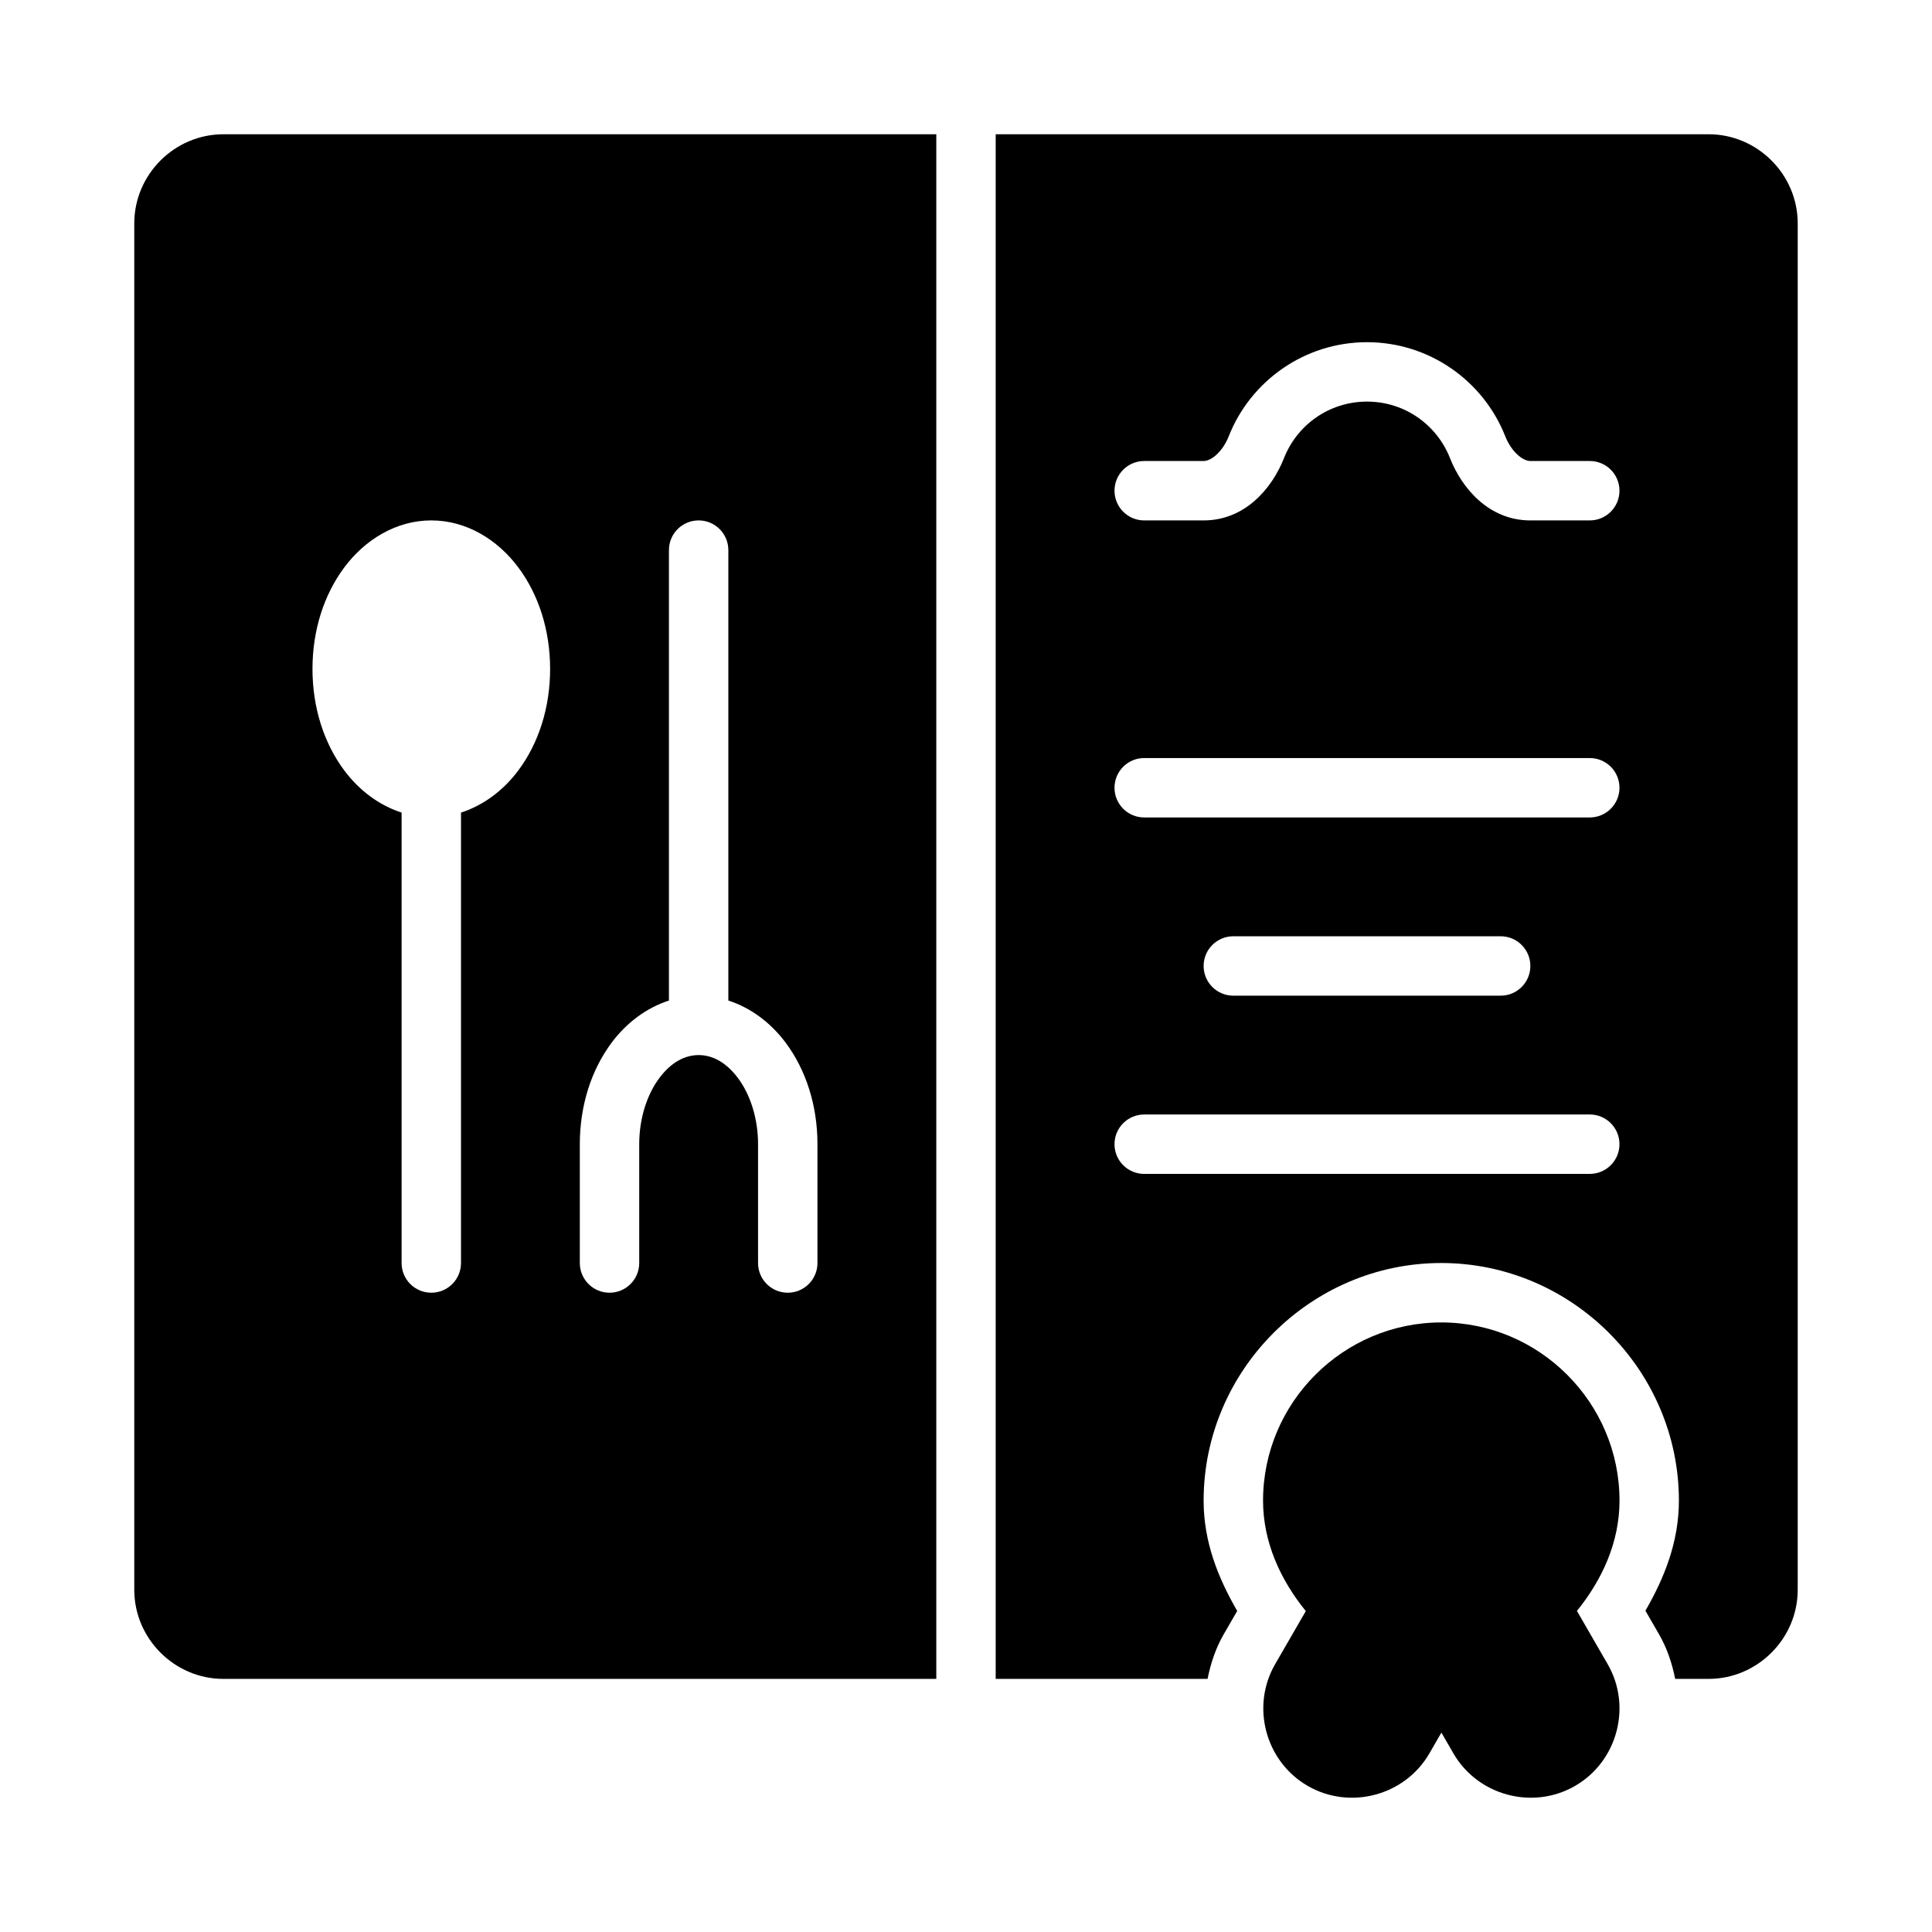
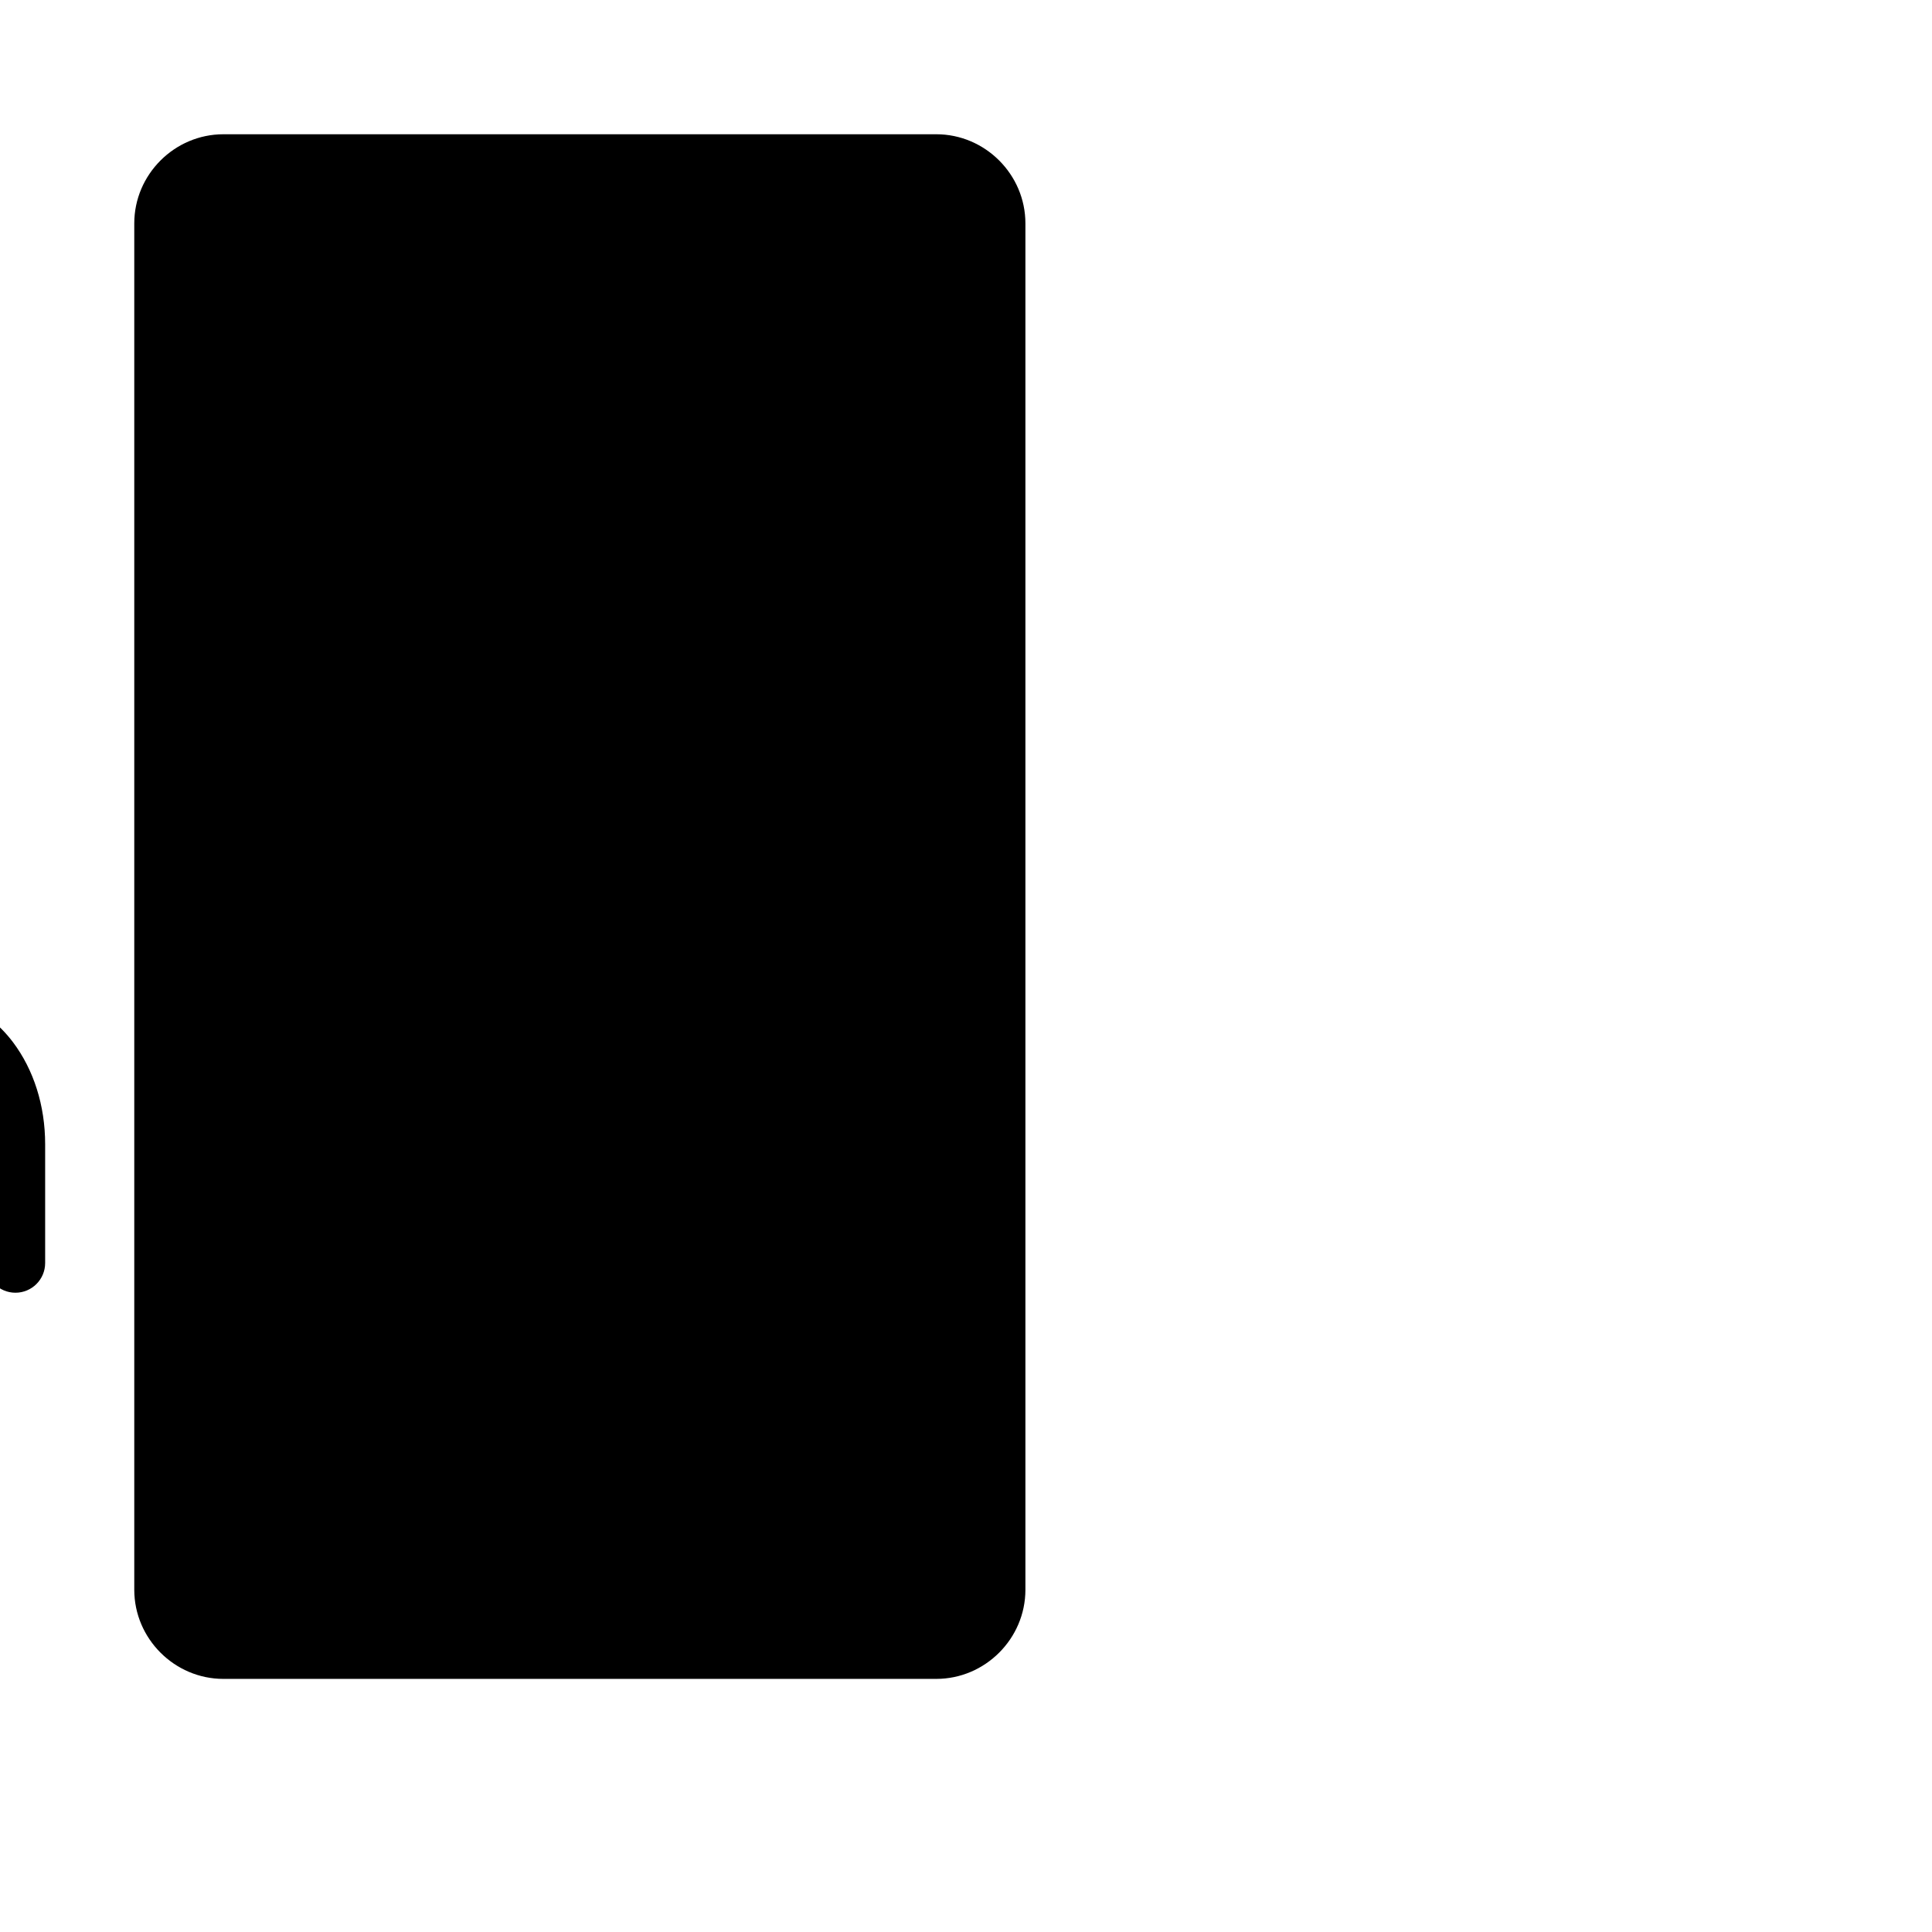
<svg xmlns="http://www.w3.org/2000/svg" fill="#000000" width="800px" height="800px" version="1.1" viewBox="144 144 512 512">
  <g>
-     <path d="m203.2 179.58c-12.949 0-23.617 10.668-23.617 23.617v362.11c0 12.949 10.668 23.617 23.617 23.617l188.93-0.004v-409.34zm204.67 0v409.34h56.148c0.816-4.039 2.098-8.031 4.258-11.777l3.598-6.227c-5.016-8.672-8.898-18.223-8.902-29.211v-0.016c0-34.57 28.406-62.977 62.977-62.977 34.57 0 62.977 28.406 62.977 62.977-0.004 10.969-3.879 20.512-8.871 29.168l3.629 6.289c2.16 3.746 3.445 7.738 4.258 11.777h8.855c12.949 0 23.617-10.668 23.617-23.617v-362.11c0-12.949-10.668-23.617-23.617-23.617h-188.93zm98.398 55.105c16.578 0 30.879 10.312 36.641 24.938 1.57 3.984 4.562 6.551 6.656 6.551h15.742c4.348 0 7.871 3.523 7.871 7.871s-3.523 7.871-7.871 7.871h-15.742c-10.949 0-18.125-8.449-21.309-16.527-3.445-8.742-11.926-14.961-21.988-14.961-10.059 0-18.543 6.219-21.988 14.961-3.184 8.082-10.359 16.527-21.309 16.527h-15.742c-4.348 0-7.871-3.523-7.871-7.871s3.523-7.871 7.871-7.871h15.742c2.094 0 5.086-2.566 6.656-6.551 5.762-14.625 20.062-24.938 36.641-24.938zm-247.97 47.23c9.359 0 17.574 5.141 23 12.379 5.43 7.234 8.488 16.691 8.488 26.98 0 10.289-3.059 19.746-8.488 26.984-3.836 5.117-9.086 9.141-15.129 11.086v119.37c0 4.348-3.523 7.871-7.871 7.871-4.348 0-7.871-3.523-7.871-7.871v-119.37c-6.043-1.945-11.289-5.969-15.129-11.086-5.426-7.234-8.488-16.691-8.488-26.984 0-10.289 3.062-19.746 8.488-26.98 5.426-7.238 13.645-12.379 23-12.379zm70.848 0c4.348 0 7.871 3.523 7.871 7.871v119.37c6.047 1.945 11.289 5.969 15.129 11.086 5.43 7.238 8.488 16.695 8.488 26.984v31.488c0 4.348-3.523 7.871-7.871 7.871s-7.871-3.523-7.871-7.871v-31.488c0-7.102-2.215-13.383-5.336-17.543s-6.723-6.074-10.41-6.074c-3.684 0-7.289 1.914-10.41 6.074-3.121 4.16-5.336 10.441-5.336 17.543v31.488c0 4.348-3.523 7.871-7.871 7.871s-7.871-3.523-7.871-7.871v-31.488c0-10.289 3.059-19.746 8.488-26.984 3.836-5.117 9.086-9.141 15.129-11.086v-119.37c0-4.348 3.523-7.871 7.871-7.871zm118.08 62.977h118.08c4.348 0 7.871 3.523 7.871 7.871s-3.523 7.871-7.871 7.871h-118.08c-4.348 0-7.871-3.523-7.871-7.871s3.523-7.871 7.871-7.871zm23.617 47.23h70.848c4.348 0 7.871 3.523 7.871 7.871s-3.523 7.871-7.871 7.871h-70.848c-4.348 0-7.871-3.523-7.871-7.871s3.523-7.871 7.871-7.871zm-23.617 47.23h118.08c4.348 0 7.871 3.523 7.871 7.871 0 4.348-3.523 7.871-7.871 7.871l-118.08 0.004c-4.348 0-7.871-3.523-7.871-7.871 0-4.348 3.523-7.871 7.871-7.871z" />
-     <path d="m525.95 494.46c-25.992 0-47.23 21.238-47.23 47.234 0.004 10.906 4.539 20.898 11.332 29.262l-8.133 14.07c-6.477 11.215-2.574 25.785 8.641 32.258 11.215 6.477 25.785 2.574 32.258-8.641l3.168-5.488 3.168 5.488c6.473 11.215 21.043 15.117 32.258 8.641 11.215-6.473 15.117-21.043 8.641-32.258l-8.148-14.117c6.766-8.355 11.281-18.328 11.285-29.215 0-25.996-21.238-47.234-47.23-47.234z" />
+     <path d="m203.2 179.58c-12.949 0-23.617 10.668-23.617 23.617v362.11c0 12.949 10.668 23.617 23.617 23.617l188.93-0.004v-409.34zv409.34h56.148c0.816-4.039 2.098-8.031 4.258-11.777l3.598-6.227c-5.016-8.672-8.898-18.223-8.902-29.211v-0.016c0-34.57 28.406-62.977 62.977-62.977 34.57 0 62.977 28.406 62.977 62.977-0.004 10.969-3.879 20.512-8.871 29.168l3.629 6.289c2.16 3.746 3.445 7.738 4.258 11.777h8.855c12.949 0 23.617-10.668 23.617-23.617v-362.11c0-12.949-10.668-23.617-23.617-23.617h-188.93zm98.398 55.105c16.578 0 30.879 10.312 36.641 24.938 1.57 3.984 4.562 6.551 6.656 6.551h15.742c4.348 0 7.871 3.523 7.871 7.871s-3.523 7.871-7.871 7.871h-15.742c-10.949 0-18.125-8.449-21.309-16.527-3.445-8.742-11.926-14.961-21.988-14.961-10.059 0-18.543 6.219-21.988 14.961-3.184 8.082-10.359 16.527-21.309 16.527h-15.742c-4.348 0-7.871-3.523-7.871-7.871s3.523-7.871 7.871-7.871h15.742c2.094 0 5.086-2.566 6.656-6.551 5.762-14.625 20.062-24.938 36.641-24.938zm-247.97 47.23c9.359 0 17.574 5.141 23 12.379 5.43 7.234 8.488 16.691 8.488 26.98 0 10.289-3.059 19.746-8.488 26.984-3.836 5.117-9.086 9.141-15.129 11.086v119.37c0 4.348-3.523 7.871-7.871 7.871-4.348 0-7.871-3.523-7.871-7.871v-119.37c-6.043-1.945-11.289-5.969-15.129-11.086-5.426-7.234-8.488-16.691-8.488-26.984 0-10.289 3.062-19.746 8.488-26.98 5.426-7.238 13.645-12.379 23-12.379zm70.848 0c4.348 0 7.871 3.523 7.871 7.871v119.37c6.047 1.945 11.289 5.969 15.129 11.086 5.43 7.238 8.488 16.695 8.488 26.984v31.488c0 4.348-3.523 7.871-7.871 7.871s-7.871-3.523-7.871-7.871v-31.488c0-7.102-2.215-13.383-5.336-17.543s-6.723-6.074-10.41-6.074c-3.684 0-7.289 1.914-10.41 6.074-3.121 4.16-5.336 10.441-5.336 17.543v31.488c0 4.348-3.523 7.871-7.871 7.871s-7.871-3.523-7.871-7.871v-31.488c0-10.289 3.059-19.746 8.488-26.984 3.836-5.117 9.086-9.141 15.129-11.086v-119.37c0-4.348 3.523-7.871 7.871-7.871zm118.08 62.977h118.08c4.348 0 7.871 3.523 7.871 7.871s-3.523 7.871-7.871 7.871h-118.08c-4.348 0-7.871-3.523-7.871-7.871s3.523-7.871 7.871-7.871zm23.617 47.23h70.848c4.348 0 7.871 3.523 7.871 7.871s-3.523 7.871-7.871 7.871h-70.848c-4.348 0-7.871-3.523-7.871-7.871s3.523-7.871 7.871-7.871zm-23.617 47.23h118.08c4.348 0 7.871 3.523 7.871 7.871 0 4.348-3.523 7.871-7.871 7.871l-118.08 0.004c-4.348 0-7.871-3.523-7.871-7.871 0-4.348 3.523-7.871 7.871-7.871z" />
  </g>
</svg>